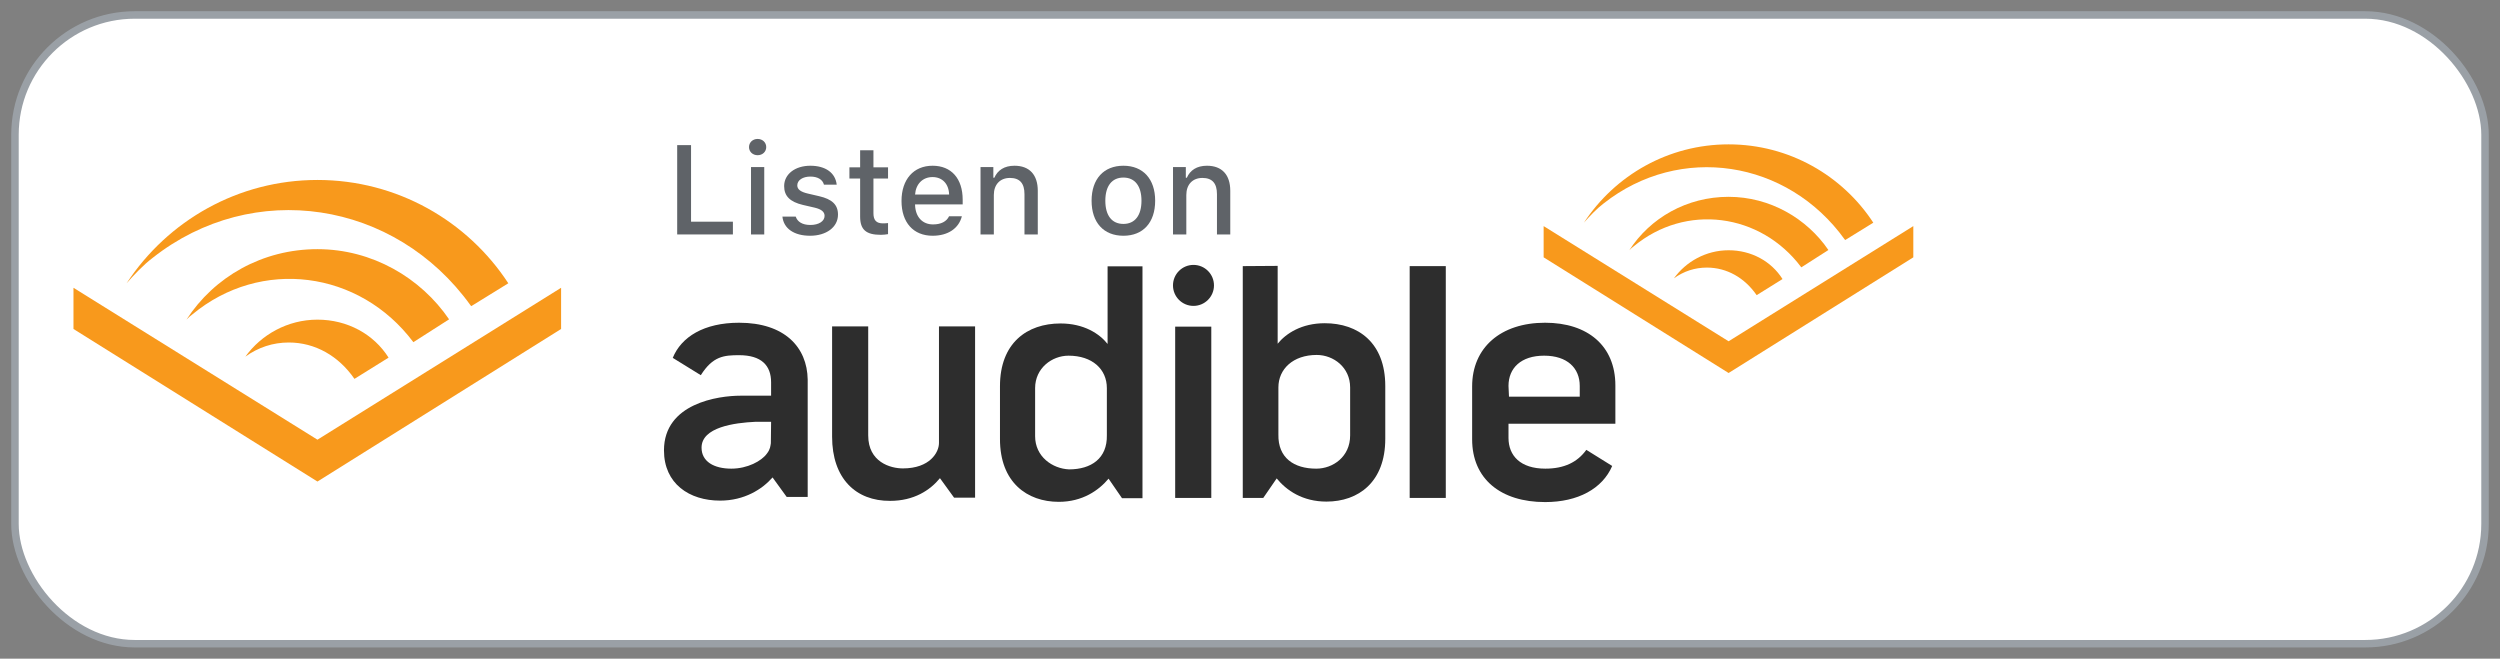
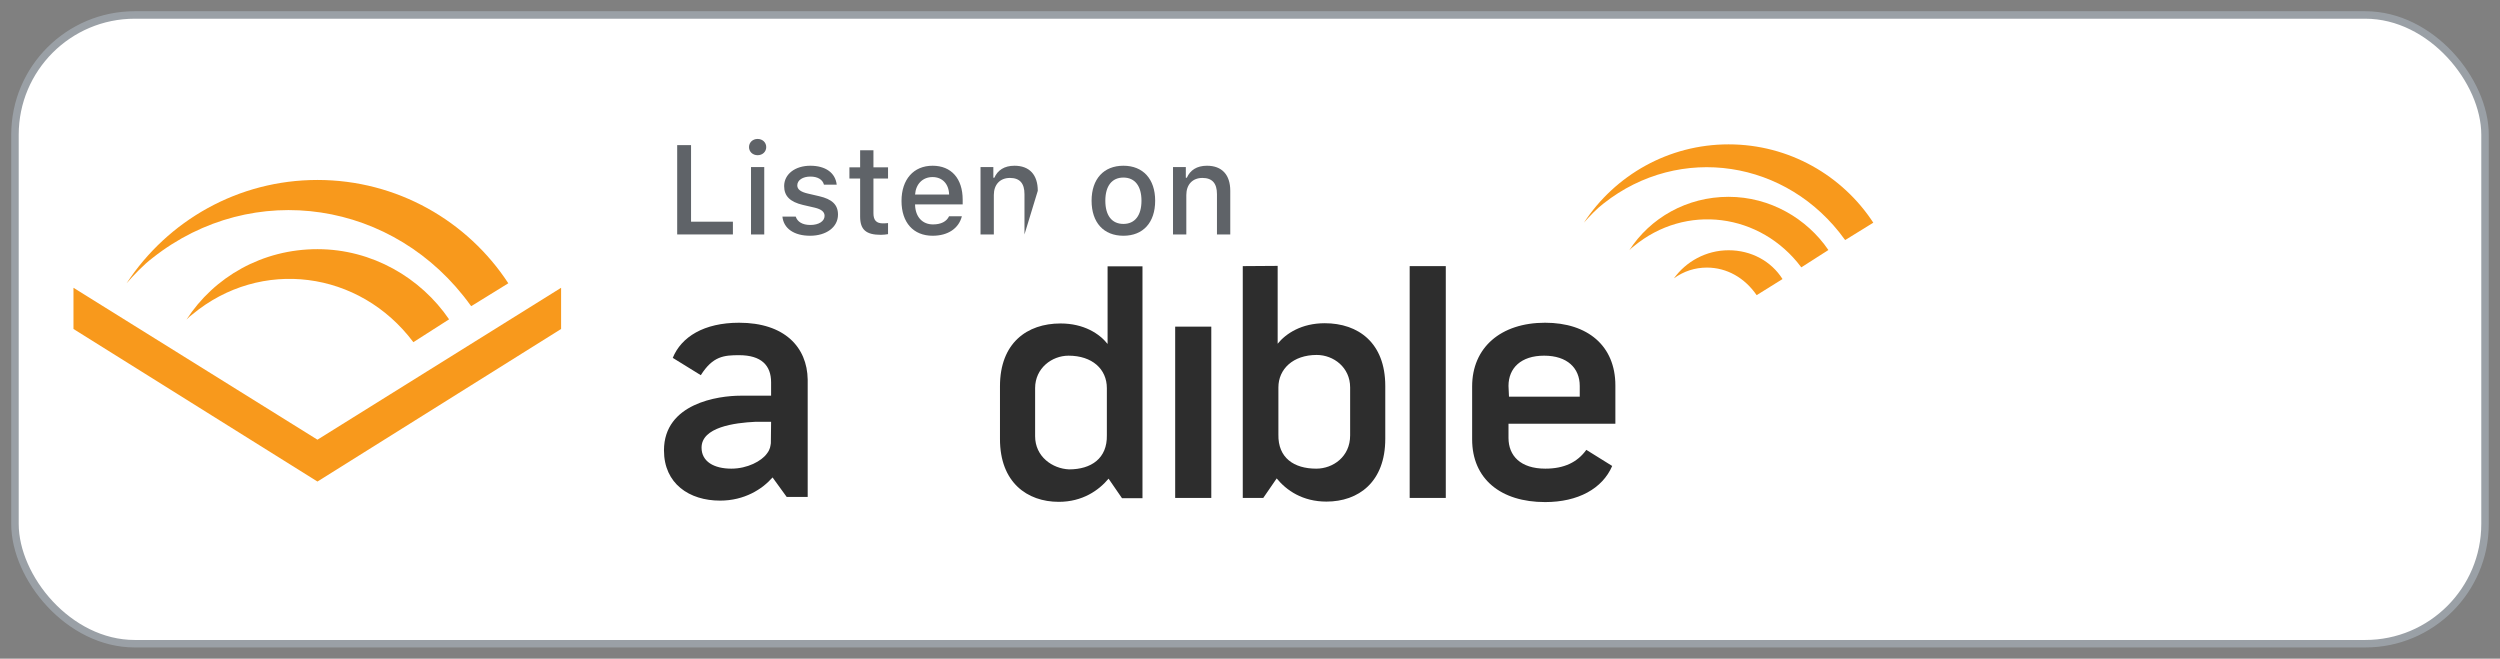
<svg xmlns="http://www.w3.org/2000/svg" xmlns:ns1="http://sodipodi.sourceforge.net/DTD/sodipodi-0.dtd" xmlns:ns2="http://www.inkscape.org/namespaces/inkscape" width="167px" height="44px" viewBox="0 0 167 44" version="1.1" id="svg71" ns1:docname="audible-badge.svg" ns2:version="0.91 r13725">
  <rect x="0" y="0" width="167" height="44" fill="#808080" stroke="none" />
  <defs id="defs75" />
  <ns1:namedview id="namedview73" pagecolor="#ffffff" bordercolor="#666666" borderopacity="1.0" ns2:pageshadow="2" ns2:pageopacity="0.0" ns2:pagecheckerboard="0" showgrid="false" ns2:lockguides="true" ns2:zoom="1.5" ns2:cx="83.5" ns2:cy="22.012302" ns2:window-width="1920" ns2:window-height="1027" ns2:window-x="1912" ns2:window-y="-4" ns2:window-maximized="1" ns2:current-layer="Page-1" />
  <title id="title43">badges/amazonmusic-badge</title>
  <g id="Page-1" stroke="none" stroke-width="1" fill="none" fill-rule="evenodd">
    <g id="badges/amazonmusic-badge" transform="translate(1, 1)">
      <g id="Group" fill="#FFFFFF" fill-rule="nonzero" stroke="#9AA0A6" stroke-width="0.5">
        <g id="Rectangle">
          <rect x="0" y="0" width="165" height="42" rx="8" id="rect45" />
        </g>
      </g>
      <g id="g64" transform="translate(44, 8)" fill="#5F6368" fill-rule="nonzero">
        <g id="Listen-On" transform="translate(0.236, 0.281)">
          <polygon id="Path" points="3.722 6.38 0 6.38 0 0.413 0.926 0.413 0.926 5.528 3.722 5.528" />
          <path d="M4.798,0.546 C4.798,0.235 5.043,-5.55111512e-17 5.373,-5.55111512e-17 C5.704,-5.55111512e-17 5.948,0.235 5.948,0.546 C5.948,0.852 5.704,1.087 5.373,1.087 C5.043,1.087 4.798,0.852 4.798,0.546 Z M4.931,1.877 L5.816,1.877 L5.816,6.38 L4.931,6.38 L4.931,1.877 Z" id="Shape" />
          <path d="M8.895,1.79 C9.908,1.79 10.569,2.262 10.656,3.056 L9.804,3.056 C9.721,2.725 9.399,2.514 8.895,2.514 C8.398,2.514 8.022,2.749 8.022,3.101 C8.022,3.37 8.249,3.539 8.737,3.651 L9.486,3.825 C10.342,4.023 10.742,4.391 10.742,5.053 C10.742,5.901 9.953,6.467 8.878,6.467 C7.806,6.467 7.108,5.983 7.029,5.186 L7.918,5.186 C8.03,5.533 8.361,5.747 8.898,5.747 C9.453,5.747 9.846,5.5 9.846,5.14 C9.846,4.871 9.635,4.697 9.184,4.59 L8.398,4.408 C7.542,4.205 7.145,3.821 7.145,3.151 C7.145,2.353 7.877,1.79 8.895,1.79 Z" id="path51" />
          <path d="M13.11,0.756 L13.11,1.898 L14.085,1.898 L14.085,2.646 L13.11,2.646 L13.11,4.962 C13.11,5.434 13.304,5.64 13.747,5.64 C13.883,5.64 13.961,5.632 14.085,5.62 L14.085,6.36 C13.941,6.384 13.775,6.405 13.602,6.405 C12.613,6.405 12.221,6.057 12.221,5.189 L12.221,2.646 L11.505,2.646 L11.505,1.898 L12.221,1.898 L12.221,0.756 L13.11,0.756 Z" id="path53" />
          <path d="M19.017,5.165 C18.814,5.971 18.095,6.467 17.065,6.467 C15.775,6.467 14.985,5.582 14.985,4.143 C14.985,2.704 15.791,1.79 17.061,1.79 C18.314,1.79 19.071,2.647 19.071,4.061 L19.071,4.371 L15.891,4.371 L15.891,4.42 C15.92,5.21 16.379,5.71 17.09,5.71 C17.627,5.71 17.996,5.516 18.161,5.165 L19.017,5.165 Z M15.891,3.713 L18.165,3.713 C18.145,3.006 17.714,2.547 17.057,2.547 C16.399,2.547 15.941,3.01 15.891,3.713 Z" id="path55" />
-           <path d="M20.263,1.877 L21.119,1.877 L21.119,2.593 L21.186,2.593 C21.404,2.092 21.851,1.79 22.529,1.79 C23.534,1.79 24.088,2.394 24.088,3.465 L24.088,6.38 L23.199,6.38 L23.199,3.688 C23.199,2.965 22.885,2.605 22.228,2.605 C21.57,2.605 21.152,3.043 21.152,3.746 L21.152,6.38 L20.263,6.38 L20.263,1.877 Z" id="path57" />
+           <path d="M20.263,1.877 L21.119,1.877 L21.119,2.593 L21.186,2.593 C21.404,2.092 21.851,1.79 22.529,1.79 C23.534,1.79 24.088,2.394 24.088,3.465 L23.199,6.38 L23.199,3.688 C23.199,2.965 22.885,2.605 22.228,2.605 C21.57,2.605 21.152,3.043 21.152,3.746 L21.152,6.38 L20.263,6.38 L20.263,1.877 Z" id="path57" />
          <path d="M27.682,4.127 C27.682,2.675 28.493,1.79 29.808,1.79 C31.118,1.79 31.929,2.675 31.929,4.127 C31.929,5.586 31.123,6.467 29.808,6.467 C28.488,6.467 27.682,5.586 27.682,4.127 Z M31.015,4.127 C31.015,3.151 30.577,2.58 29.808,2.58 C29.034,2.58 28.6,3.151 28.6,4.127 C28.6,5.111 29.034,5.677 29.808,5.677 C30.577,5.677 31.015,5.107 31.015,4.127 Z" id="path59" />
          <path d="M33.121,1.877 L33.977,1.877 L33.977,2.593 L34.044,2.593 C34.263,2.092 34.709,1.79 35.387,1.79 C36.392,1.79 36.946,2.394 36.946,3.465 L36.946,6.38 L36.057,6.38 L36.057,3.688 C36.057,2.965 35.743,2.605 35.086,2.605 C34.428,2.605 34.01,3.043 34.01,3.746 L34.01,6.38 L33.121,6.38 L33.121,1.877 Z" id="path61" />
        </g>
      </g>
      <g id="wordmark" transform="translate(43, 18)" />
    </g>
    <g id="g6009" transform="matrix(0.163,0,0,0.163,74.839,18.071)">
      <g id="g5836" transform="translate(-337.628,-922.404)">
-         <polygon id="polygon5838" points="662.6,904.2 662.6,917 586.9,964.4 511.1,917 511.1,904.2 586.9,951.4 " style="fill:#f8991c" />
        <path id="path5840" d="m 586.9,892.2 c -17.1,0 -32.1,8.6 -40.7,21.9 l 0,0 c 0.7,-0.7 1.1,-1.1 1.8,-1.6 21.3,-17.7 52,-13.7 68.7,8.6 l 11.1,-7.1 0,0 C 619,901.1 603.9,892.2 586.9,892.2" ns2:connector-curvature="0" style="fill:#f8991c" />
        <path id="path5842" d="m 586.9,914.1 c -9.3,0 -17.5,4.7 -22.4,11.5 4,-2.9 8.6,-4.4 13.5,-4.4 8.2,0 15.5,4.2 20.4,11.3 l 10.6,-6.6 0,0 c -4.6,-7.3 -12.8,-11.8 -22.1,-11.8" ns2:connector-curvature="0" style="fill:#f8991c" />
        <path id="path5844" d="m 535.7,894.9 c 31.2,-24.6 75.3,-17.9 98.8,14.8 l 0.2,0.2 11.5,-7.1 0,0 c -12.6,-19.3 -34.5,-32.1 -59.3,-32.1 -24.6,0 -46.5,12.6 -59.3,32.1 2.3,-2.6 5.2,-5.7 8.1,-7.9" ns2:connector-curvature="0" style="fill:#f8991c" />
      </g>
-       <path id="path5888" d="m -118.128,68.096 0,-45.2 14.8,0 0,44.7 c 0,10.9 9.1,13.5 14.2,13.5 11.1,0 14.8,-6.6 14.8,-10.4 l 0,-47.8 14.8,0 0,70.2 -8.6,0 -5.8,-8 c -4,4.9 -10.6,9.3 -20.4,9.3 -14.1,0.1 -23.8,-9.2 -23.8,-26.3 z" style="fill:#2d2d2d" ns2:connector-curvature="0" />
      <path id="path5890" d="m 50.172,-1.804 0,95 8.4,0 5.5,-8 c 4,4.9 10.6,9.5 20.4,9.5 13.1,0 24.1,-8 24.1,-25.7 l 0,-21.7 c 0,-17.7 -11.1,-25.7 -24.8,-25.7 -9.5,0 -15.9,4.2 -19.3,8.4 l 0,-31.9 -14.3,0.1 0,0 z m 30.1,83 c -9.1,0 -15.7,-4.4 -15.5,-14 l 0,0 0,-19.3 c 0,-7.5 6,-13.3 15.7,-13.3 6.9,0 13.7,5.1 13.7,13.3 l 0,19.7 c 0,8.7 -7,13.6 -13.9,13.6 z" style="fill:#2d2d2d" ns2:connector-curvature="0" />
      <path id="path5892" d="m -5.228,-1.804 0,31.9 c -3.3,-4.2 -9.7,-8.4 -19.3,-8.4 -13.7,0 -24.8,8 -24.8,25.7 l 0,21.7 c 0,17.7 11.1,25.7 24.1,25.7 9.7,0 16.4,-4.7 20.4,-9.5 l 5.5,8 8.4,0 0,-95 -14.3,0 0,-0.1 z M -34.928,67.896 l 0,-19.7 c 0,-8.2 6.9,-13.3 13.7,-13.3 9.7,0 15.7,5.5 15.7,13.3 l 0,19.3 0,0 c 0.2,9.5 -6.4,14 -15.5,14 -6.8,-0.3 -13.9,-5.2 -13.9,-13.6 z" style="fill:#2d2d2d" ns2:connector-curvature="0" />
      <path id="path5894" d="m 118.572,-1.804 14.8,0 0,95 -14.8,0 0,-95 z" style="fill:#2d2d2d" ns2:connector-curvature="0" />
      <g id="g5896" transform="translate(-337.628,-922.404)">
        <rect id="rect5898" height="70.2" width="14.8" y="945.4" x="360.1" style="fill:#2d2d2d" />
-         <circle id="circle5900" r="8.4" cy="928.5" cx="367.6" style="fill:#2d2d2d" />
      </g>
      <g id="g5902" transform="translate(-337.628,-922.404)">
        <path id="path5904" d="m 511.8,1003.6 c -10.2,0 -15.1,-5.3 -15.1,-12.6 l 0,-5.8 43.8,0 0,-15.7 c 0,-16.2 -11.3,-25.7 -28.8,-25.7 -18.2,0 -29.9,10.2 -29.9,26.1 l 0,21.7 c 0,16.2 11.7,25.7 29.9,25.7 13.5,0 23.5,-5.5 27.5,-14.8 l -10.6,-6.6 c -3.7,5.1 -9.1,7.7 -16.8,7.7 z m -15.1,-33.9 c 0,-7.3 5.1,-12.4 14.6,-12.4 9.5,0 14.6,5.1 14.6,12.4 l 0,4.4 -29,0 -0.2,-4.4 0,0 z" ns2:connector-curvature="0" style="fill:#2d2d2d" />
      </g>
      <path id="path5906" d="m -156.228,21.396 c -14.4,0 -23.7,5.8 -27.2,14.4 l 11.5,7.1 c 4.9,-7.8 9.5,-8.2 15.7,-8.2 9.1,0 13.1,4.2 13.1,11.1 l 0,5.5 -12.5,0 c -9.1,0 -31.4,3.1 -31.4,22.4 0,13.7 10.4,20.6 23,20.6 10,0 17.3,-4.7 21.5,-9.5 l 5.8,8 8.6,0 0,-48.1 c -0.2,-13.3 -9.5,-23.3 -28.1,-23.3 z m 13,49.4 c -0.2,1.1 -0.2,2.4 -1.6,4.2 -2.2,3.1 -8,6.2 -14.6,6.2 -7.1,0 -12.2,-2.9 -12.2,-8.6 0,-8.4 13.5,-10.2 22.1,-10.6 l 6.4,0 -0.1,8.8 0,0 z" style="fill:#2d2d2d" ns2:connector-curvature="0" />
-       <path id="path5908" d="M 111.272,46.396" style="fill:#2d2d2d" ns2:connector-curvature="0" />
    </g>
    <g transform="matrix(0.215,0,0,0.215,-104.978,-175.179)" id="g5836-3">
      <polygon style="fill:#f8991c" points="662.6,917 586.9,964.4 511.1,917 511.1,904.2 586.9,951.4 662.6,904.2 " id="polygon5838-7" />
      <path style="fill:#f8991c" ns2:connector-curvature="0" d="m 586.9,892.2 c -17.1,0 -32.1,8.6 -40.7,21.9 l 0,0 c 0.7,-0.7 1.1,-1.1 1.8,-1.6 21.3,-17.7 52,-13.7 68.7,8.6 l 11.1,-7.1 0,0 C 619,901.1 603.9,892.2 586.9,892.2" id="path5840-7" />
-       <path style="fill:#f8991c" ns2:connector-curvature="0" d="m 586.9,914.1 c -9.3,0 -17.5,4.7 -22.4,11.5 4,-2.9 8.6,-4.4 13.5,-4.4 8.2,0 15.5,4.2 20.4,11.3 l 10.6,-6.6 0,0 c -4.6,-7.3 -12.8,-11.8 -22.1,-11.8" id="path5842-0" />
      <path style="fill:#f8991c" ns2:connector-curvature="0" d="m 535.7,894.9 c 31.2,-24.6 75.3,-17.9 98.8,14.8 l 0.2,0.2 11.5,-7.1 0,0 c -12.6,-19.3 -34.5,-32.1 -59.3,-32.1 -24.6,0 -46.5,12.6 -59.3,32.1 2.3,-2.6 5.2,-5.7 8.1,-7.9" id="path5844-5" />
    </g>
  </g>
</svg>